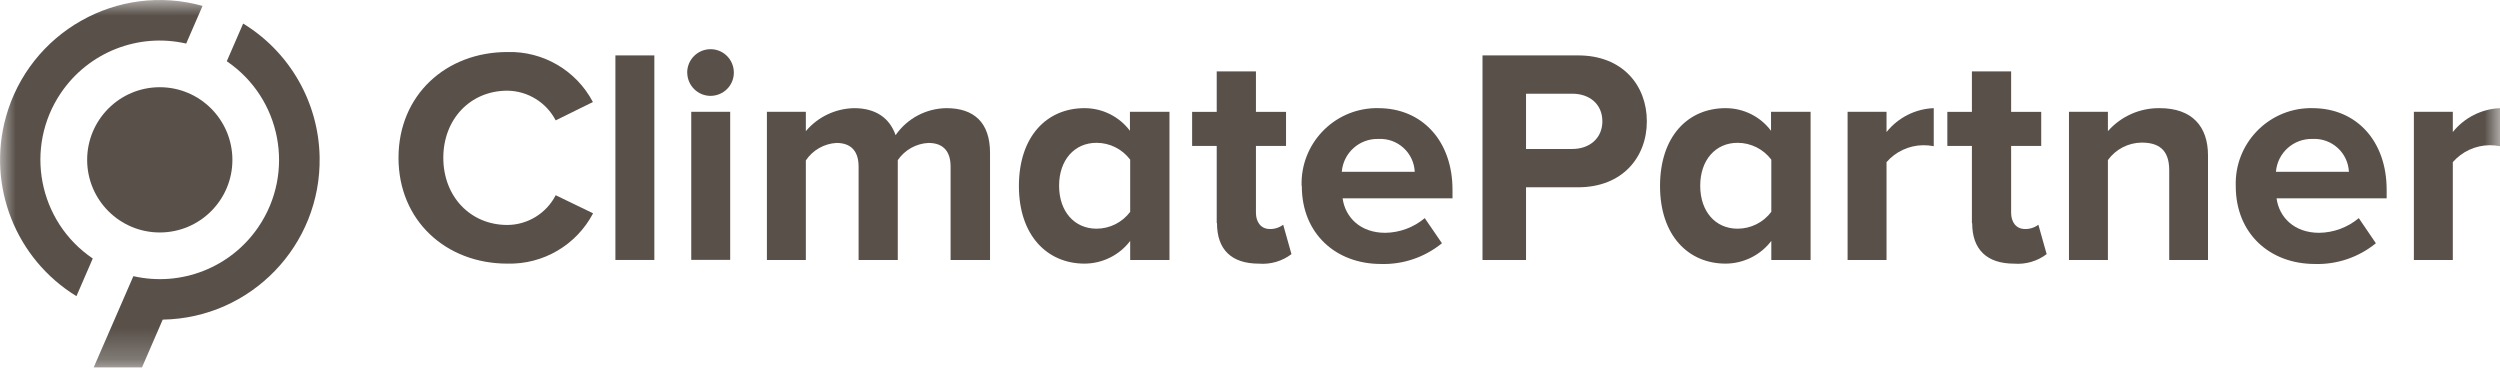
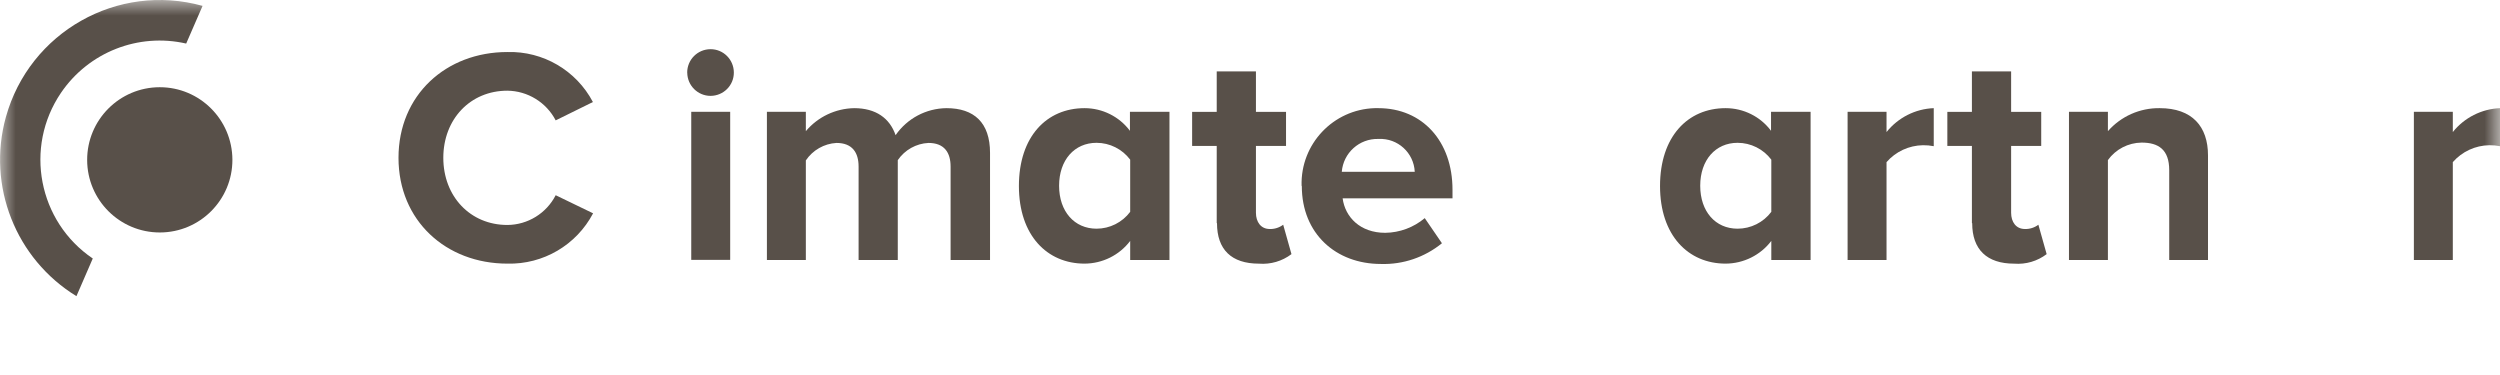
<svg xmlns="http://www.w3.org/2000/svg" width="80" height="12" viewBox="0 0 80 12" fill="none">
  <g clip-path="url(#clip0_3559_48027)">
    <mask id="mask0_3559_48027" style="mask-type:luminance" maskUnits="userSpaceOnUse" x="0" y="0" width="80" height="12">
      <path d="M80 0H0V11.757H80V0Z" fill="white" />
    </mask>
    <g mask="url(#mask0_3559_48027)">
      <path d="M12.752 5.05C12.752 3.039 14.274 1.665 16.236 1.665C17.378 1.632 18.44 2.253 18.973 3.265L17.782 3.852C17.482 3.276 16.887 2.909 16.236 2.902C15.047 2.902 14.186 3.815 14.186 5.05C14.186 6.284 15.047 7.199 16.236 7.199C16.887 7.195 17.484 6.828 17.782 6.247L18.979 6.826C18.445 7.842 17.382 8.465 16.236 8.436C14.274 8.436 12.752 7.062 12.752 5.05Z" fill="#585049" />
-       <path d="M20.939 1.773H19.693V8.319H20.939V1.773Z" fill="#585049" />
      <path d="M21.99 2.323C21.99 1.91 22.322 1.576 22.735 1.574C23.148 1.572 23.481 1.906 23.483 2.319C23.486 2.732 23.152 3.065 22.739 3.068C22.328 3.068 21.995 2.736 21.992 2.325C21.992 2.325 21.992 2.325 21.992 2.323M22.12 3.578H23.366V8.316H22.12V3.578Z" fill="#585049" />
      <path d="M30.419 8.319V5.33C30.419 4.888 30.223 4.574 29.712 4.574C29.317 4.592 28.953 4.797 28.729 5.124V8.319H27.475V5.33C27.475 4.888 27.278 4.574 26.768 4.574C26.372 4.596 26.008 4.804 25.787 5.133V8.319H24.541V3.578H25.787V4.197C26.171 3.739 26.737 3.472 27.333 3.461C28.029 3.461 28.471 3.783 28.659 4.325C29.03 3.79 29.635 3.468 30.287 3.461C31.17 3.461 31.681 3.923 31.681 4.892V8.319H30.419Z" fill="#585049" />
      <path d="M36.166 8.319V7.709C35.82 8.166 35.281 8.433 34.706 8.436C33.507 8.436 32.605 7.532 32.605 5.953C32.605 4.373 33.489 3.461 34.706 3.461C35.276 3.461 35.815 3.728 36.158 4.186V3.578H37.423V8.319H36.166ZM36.166 6.788V5.109C35.912 4.771 35.513 4.57 35.089 4.57C34.382 4.57 33.891 5.12 33.891 5.944C33.891 6.768 34.382 7.318 35.089 7.318C35.513 7.318 35.912 7.117 36.166 6.779" fill="#585049" />
      <path d="M38.935 7.141V4.669H38.148V3.58H38.935V2.285H40.19V3.58H41.153V4.669H40.19V6.809C40.19 7.103 40.349 7.328 40.631 7.328C40.786 7.333 40.938 7.284 41.062 7.191L41.327 8.132C41.029 8.358 40.66 8.466 40.287 8.437C39.403 8.437 38.944 7.984 38.944 7.141" fill="#585049" />
      <path d="M41.651 5.944C41.612 4.612 42.661 3.501 43.991 3.461C44.029 3.461 44.066 3.461 44.106 3.461C45.517 3.461 46.48 4.519 46.48 6.07V6.346H42.964C43.043 6.945 43.523 7.45 44.327 7.45C44.791 7.444 45.237 7.278 45.592 6.98L46.142 7.784C45.592 8.232 44.899 8.469 44.19 8.447C42.747 8.447 41.658 7.475 41.658 5.955M44.106 4.446C43.498 4.431 42.986 4.892 42.937 5.498H45.272C45.243 4.888 44.727 4.417 44.117 4.446C44.112 4.446 44.108 4.446 44.106 4.446Z" fill="#585049" />
-       <path d="M47.44 8.319V1.773H50.501C51.924 1.773 52.699 2.734 52.699 3.883C52.699 5.032 51.915 5.993 50.501 5.993H48.833V8.319H47.44ZM51.276 3.883C51.276 3.333 50.866 2.999 50.316 2.999H48.833V4.767H50.316C50.866 4.767 51.276 4.422 51.276 3.883Z" fill="#585049" />
      <path d="M56.682 8.319V7.709C56.335 8.166 55.794 8.433 55.22 8.436C54.022 8.436 53.121 7.532 53.121 5.953C53.121 4.373 54.005 3.461 55.22 3.461C55.792 3.461 56.331 3.728 56.673 4.186V3.578H57.939V8.319H56.682ZM56.682 6.788V5.109C56.426 4.769 56.026 4.57 55.602 4.57C54.897 4.57 54.407 5.12 54.407 5.944C54.407 6.768 54.893 7.318 55.602 7.318C56.026 7.318 56.426 7.119 56.682 6.779" fill="#585049" />
      <path d="M59.123 8.319V3.578H60.369V4.225C60.738 3.764 61.29 3.483 61.88 3.461V4.678C61.767 4.656 61.65 4.645 61.535 4.647C61.087 4.654 60.663 4.85 60.369 5.188V8.319H59.123Z" fill="#585049" />
      <path d="M63.101 7.141V4.669H62.315V3.58H63.101V2.285H64.356V3.58H65.319V4.669H64.356V6.809C64.356 7.103 64.512 7.328 64.797 7.328C64.952 7.333 65.105 7.284 65.228 7.191L65.493 8.132C65.195 8.358 64.826 8.466 64.453 8.437C63.58 8.437 63.11 7.984 63.11 7.141" fill="#585049" />
      <path d="M69.415 8.319V5.447C69.415 4.784 69.07 4.563 68.531 4.563C68.102 4.568 67.703 4.776 67.453 5.122V8.319H66.207V3.578H67.453V4.197C67.87 3.722 68.476 3.452 69.11 3.461C70.15 3.461 70.656 4.049 70.656 4.972V8.319H69.415Z" fill="#585049" />
-       <path d="M71.544 5.944C71.504 4.612 72.554 3.501 73.883 3.461C73.921 3.461 73.959 3.461 73.998 3.461C75.412 3.461 76.373 4.519 76.373 6.07V6.346H72.85C72.929 6.945 73.409 7.45 74.213 7.45C74.677 7.444 75.125 7.278 75.481 6.98L76.028 7.784C75.478 8.232 74.785 8.469 74.076 8.447C72.633 8.447 71.544 7.475 71.544 5.955M73.998 4.446C73.391 4.431 72.878 4.892 72.83 5.498H75.165C75.136 4.888 74.619 4.417 74.009 4.446C74.005 4.446 74.001 4.446 73.998 4.446Z" fill="#585049" />
      <path d="M77.244 8.319V3.578H78.49V4.225C78.859 3.764 79.411 3.485 80.001 3.461V4.678C79.888 4.656 79.773 4.645 79.659 4.647C79.21 4.654 78.786 4.85 78.49 5.188V8.319H77.244Z" fill="#585049" />
      <path d="M2.967 8.271C1.224 7.089 0.767 4.716 1.951 2.971C2.835 1.67 4.425 1.043 5.958 1.394L6.482 0.188C3.76 -0.568 0.944 1.025 0.188 3.746C-0.421 5.947 0.5 8.284 2.446 9.477L2.969 8.271H2.967Z" fill="#585049" />
      <path d="M7.437 5.111C7.439 6.394 6.401 7.437 5.117 7.439C3.834 7.441 2.791 6.403 2.789 5.119C2.787 3.836 3.825 2.793 5.109 2.791C5.109 2.791 5.111 2.791 5.113 2.791C6.394 2.791 7.432 3.829 7.437 5.111Z" fill="#585049" />
-       <path d="M5.207 10.228C8.03 10.18 10.279 7.852 10.228 5.028C10.197 3.279 9.274 1.666 7.781 0.754L7.257 1.96C9 3.144 9.455 5.514 8.271 7.26C7.39 8.561 5.799 9.186 4.268 8.837L2.998 11.757H4.544L5.207 10.228Z" fill="#585049" />
    </g>
  </g>
  <defs>
    <clipPath id="clip0_3559_48027">
      <rect width="80" height="12" fill="white" />
    </clipPath>
  </defs>
</svg>